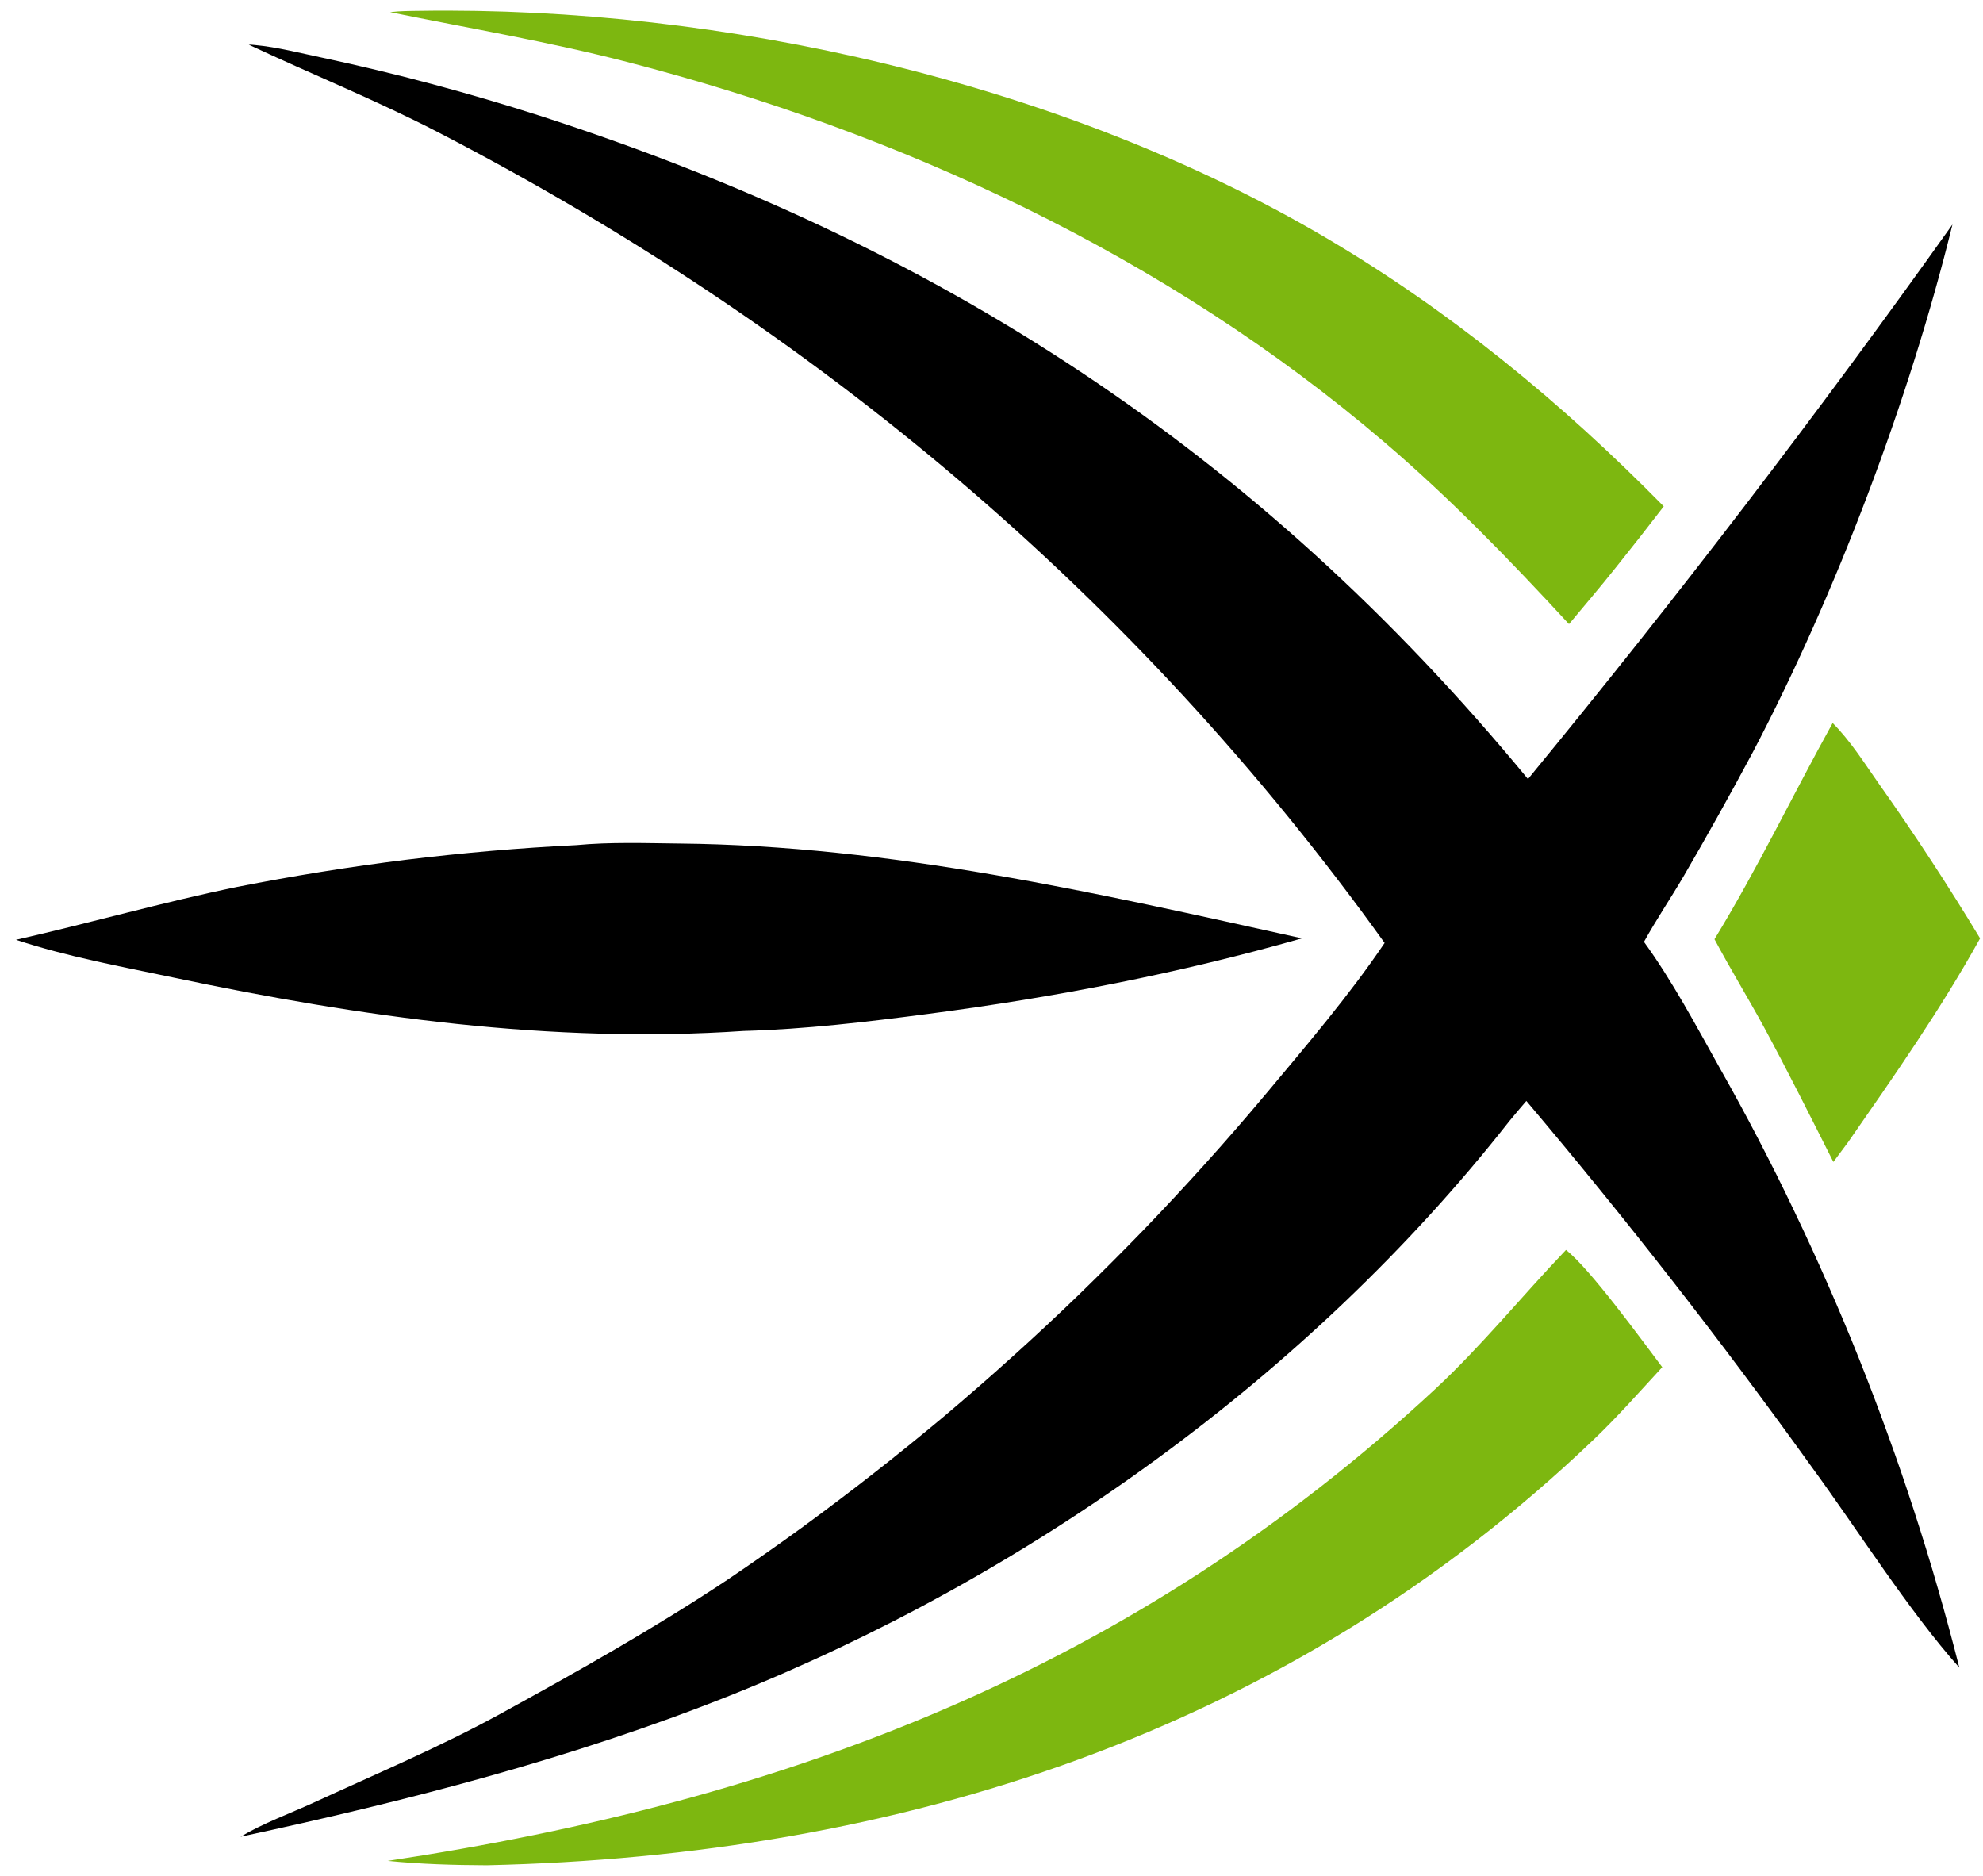
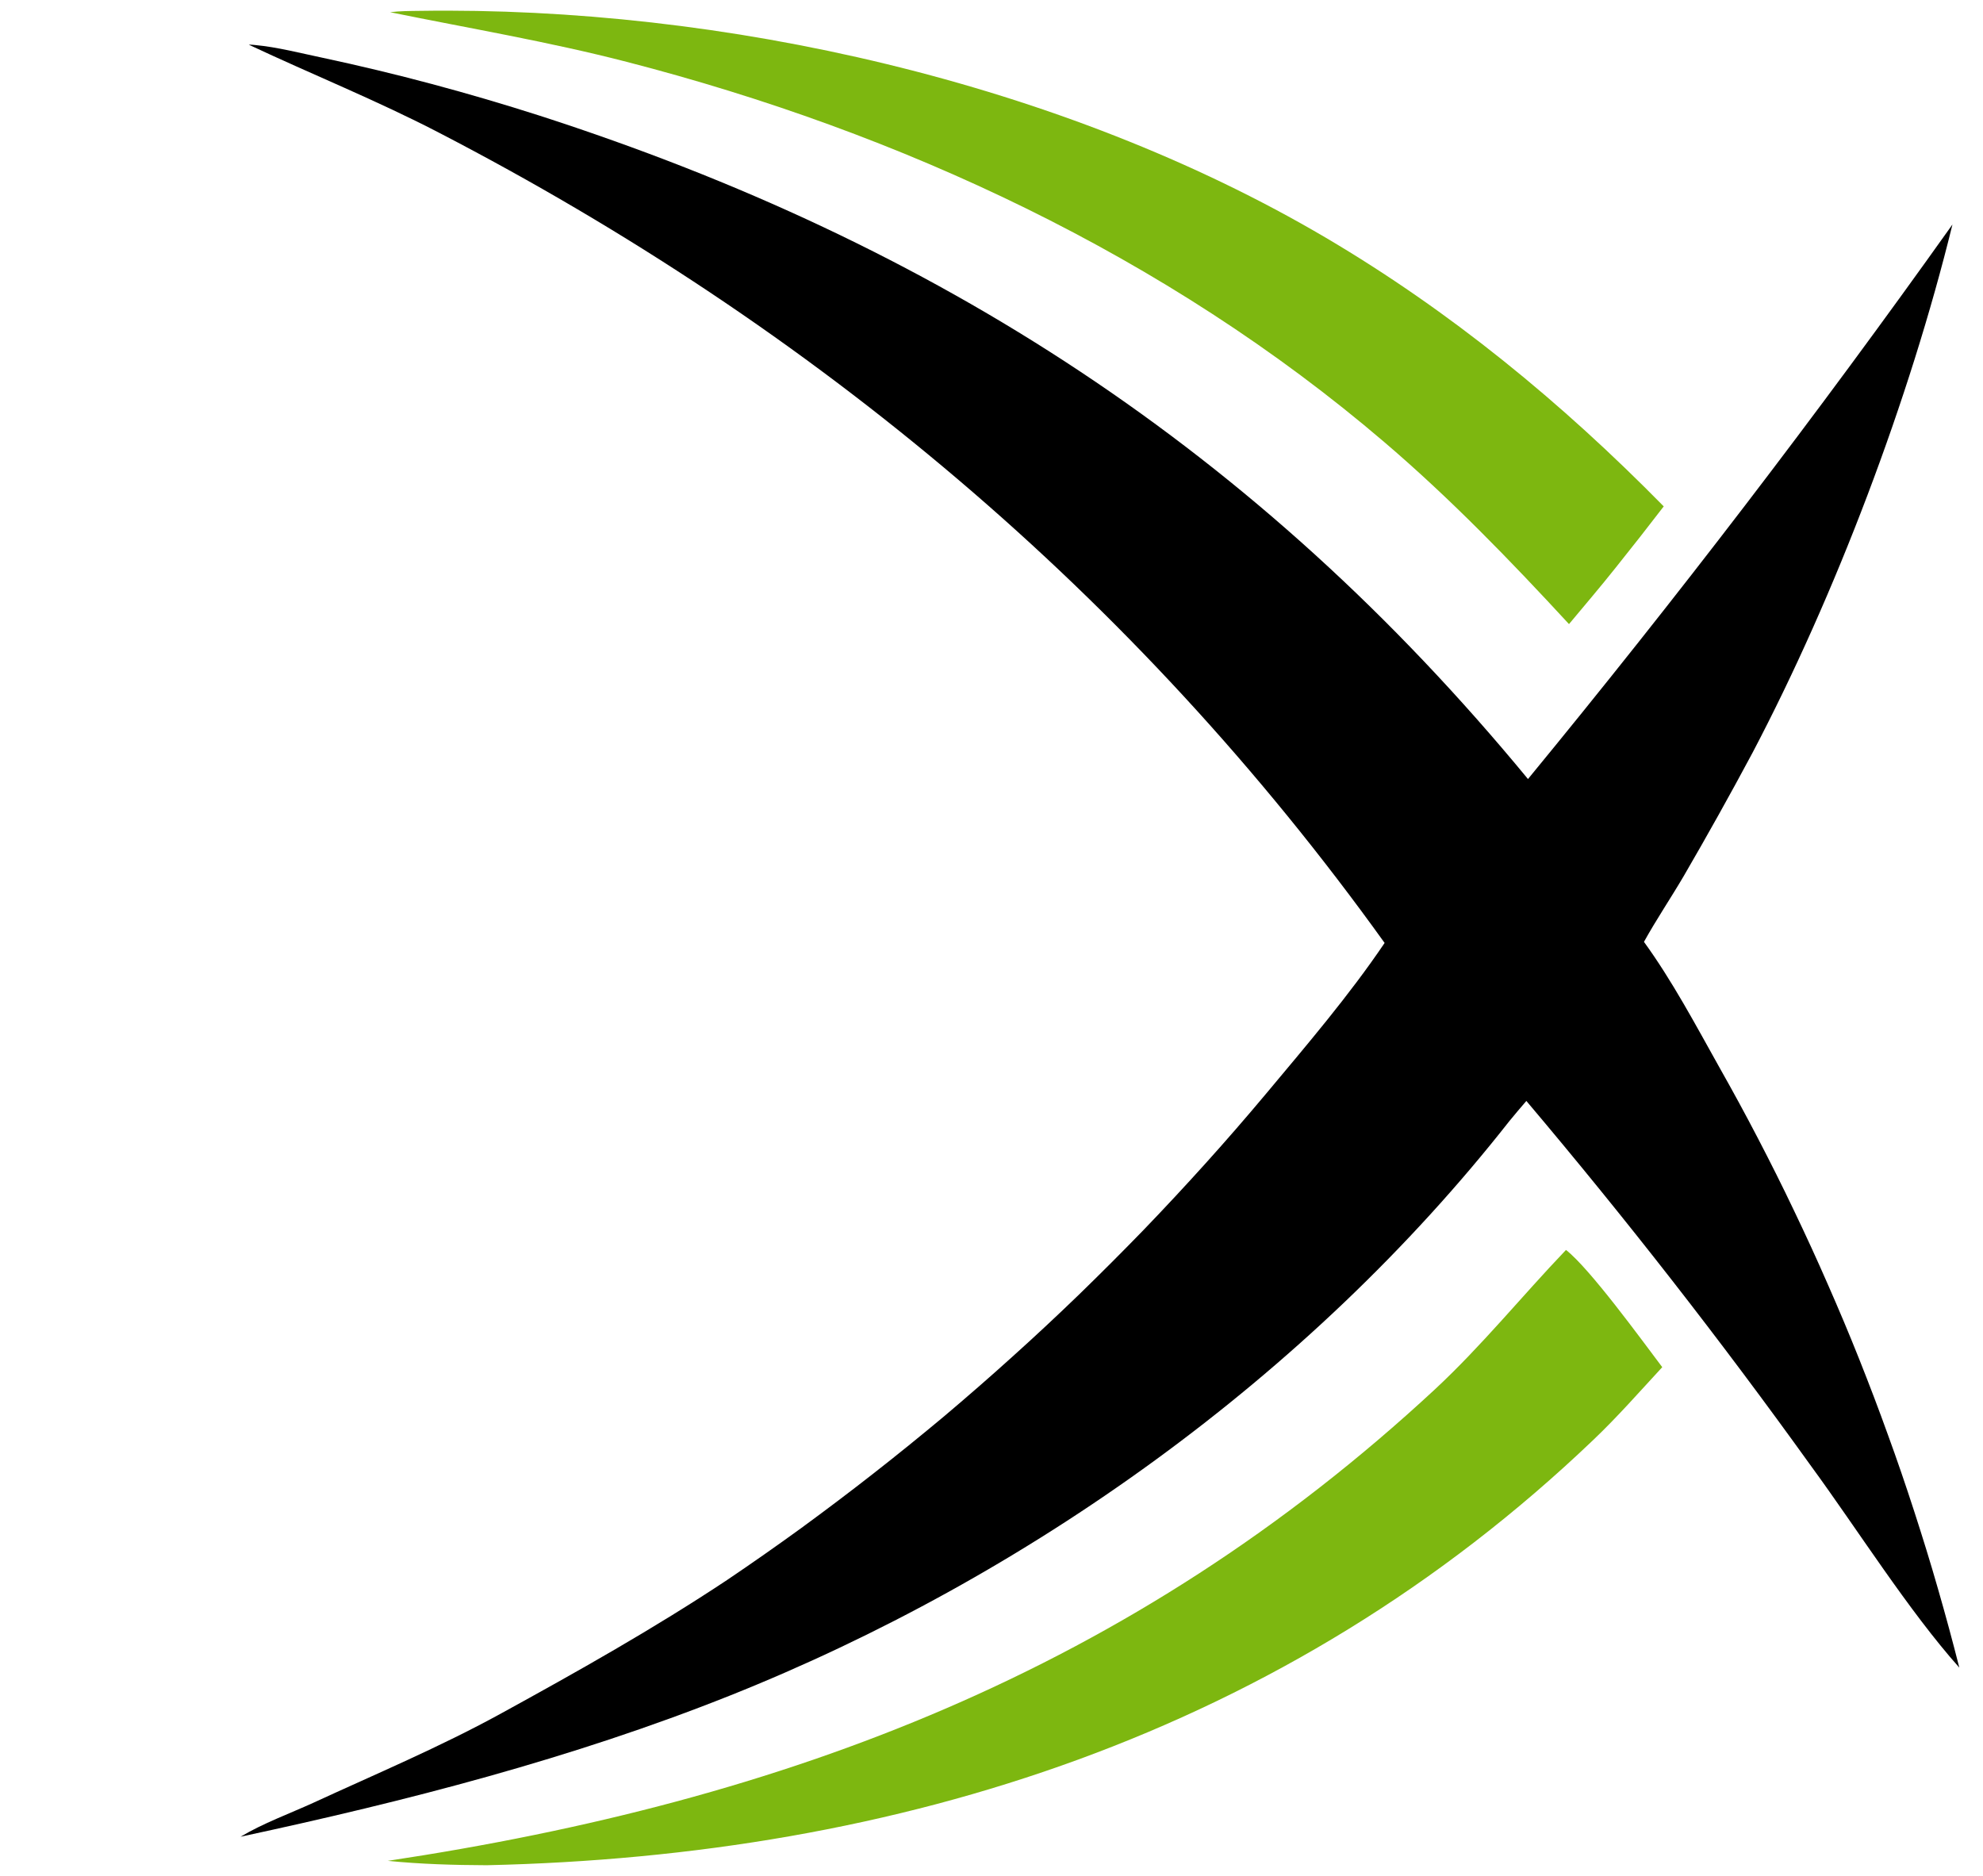
<svg xmlns="http://www.w3.org/2000/svg" width="111" height="105" viewBox="0 0 111 105" fill="none">
  <g clip-path="url(#clip0_0_1)">
    <path d="M21.836 0.683C22.375 0.615 22.934 0.615 23.486 0.608C40.416 0.349 59.419 4.592 74.21 13.304C81.197 17.425 87.39 22.507 93.129 28.344C92.238 29.504 91.341 30.651 90.426 31.791C89.581 32.855 88.696 33.888 87.826 34.933C84.531 31.363 81.191 27.91 77.512 24.767C65.262 14.289 50.385 7.415 35.087 3.464C30.707 2.332 26.255 1.584 21.836 0.683Z" fill="#7DB710" />
    <path d="M13.926 2.501C14.089 2.501 14.082 2.501 14.277 2.52C15.531 2.637 16.824 2.976 18.058 3.234C22.16 4.108 26.216 5.196 30.218 6.478C52.392 13.637 70.349 25.18 85.53 43.605C93.797 33.548 101.72 23.206 109.29 12.565C106.886 22.37 102.74 33.303 98.1 42.132C96.852 44.467 95.564 46.774 94.233 49.062C93.511 50.29 92.713 51.47 92.022 52.719C93.609 54.905 94.922 57.382 96.248 59.75C96.988 61.06 97.709 62.382 98.404 63.72C99.1 65.057 99.777 66.407 100.426 67.771C101.076 69.128 101.707 70.498 102.311 71.883C102.921 73.268 103.507 74.659 104.066 76.063C104.625 77.468 105.164 78.881 105.676 80.305C106.197 81.73 106.685 83.162 107.152 84.602C107.62 86.047 108.069 87.493 108.485 88.95C108.907 90.409 109.303 91.876 109.674 93.342C106.848 90.178 103.948 85.571 101.369 82.05C96.32 75.019 91.009 68.212 85.439 61.623C85.115 61.989 84.803 62.377 84.491 62.748C73.216 77.102 57.435 88.293 40.87 94.902C32.005 98.437 22.745 100.814 13.465 102.808C14.726 102.054 16.2 101.519 17.539 100.908C21.03 99.299 24.623 97.786 28.002 95.934C32.298 93.578 36.594 91.163 40.695 88.441C42.092 87.498 43.477 86.528 44.841 85.538C46.205 84.539 47.558 83.521 48.89 82.477C50.221 81.438 51.541 80.366 52.842 79.28C54.134 78.188 55.416 77.074 56.675 75.934C57.936 74.802 59.177 73.641 60.4 72.46C61.621 71.273 62.824 70.071 64.007 68.85C65.19 67.621 66.353 66.372 67.489 65.111C68.634 63.841 69.752 62.552 70.85 61.242C73.117 58.529 75.516 55.725 77.505 52.78C63.466 33.215 45.505 18.279 24.597 7.44C21.101 5.623 17.474 4.171 13.926 2.501Z" fill="black" />
-     <path d="M102.584 40.47C103.565 41.448 104.377 42.737 105.177 43.877C107.166 46.686 109.051 49.57 110.837 52.523C108.628 56.507 106.034 60.211 103.449 63.93L102.624 65.037C101.343 62.506 100.075 59.954 98.724 57.462C97.827 55.821 96.852 54.226 95.969 52.57C98.379 48.628 100.341 44.514 102.584 40.47Z" fill="#7DB710" />
-     <path d="M32.267 47.304C34.144 47.126 36.134 47.194 38.019 47.215C49.866 47.33 61.356 49.977 72.879 52.522C65.969 54.489 59.068 55.82 51.964 56.749C48.554 57.197 45.07 57.611 41.624 57.706C30.895 58.433 20.186 56.926 9.696 54.713C6.758 54.096 3.756 53.547 0.896 52.604C5.029 51.668 9.112 50.5 13.271 49.644C16.409 49.027 19.562 48.518 22.733 48.124C25.897 47.738 29.081 47.46 32.267 47.304Z" fill="black" />
-     <path d="M87.657 69.963C88.996 71.007 91.888 74.991 93.046 76.525C91.778 77.896 90.53 79.32 89.179 80.604C71.963 97.053 50.25 103.887 27.25 104.403C25.404 104.396 23.539 104.342 21.707 104.158C43.946 100.807 63.345 93.517 80.32 77.767C82.94 75.331 85.188 72.548 87.657 69.963Z" fill="#7DB710" />
+     <path d="M87.657 69.963C88.996 71.007 91.888 74.991 93.046 76.525C91.778 77.896 90.53 79.32 89.179 80.604C71.963 97.053 50.25 103.887 27.25 104.403C25.404 104.396 23.539 104.342 21.707 104.158C43.946 100.807 63.345 93.517 80.32 77.767C82.94 75.331 85.188 72.548 87.657 69.963" fill="#7DB710" />
  </g>
</svg>